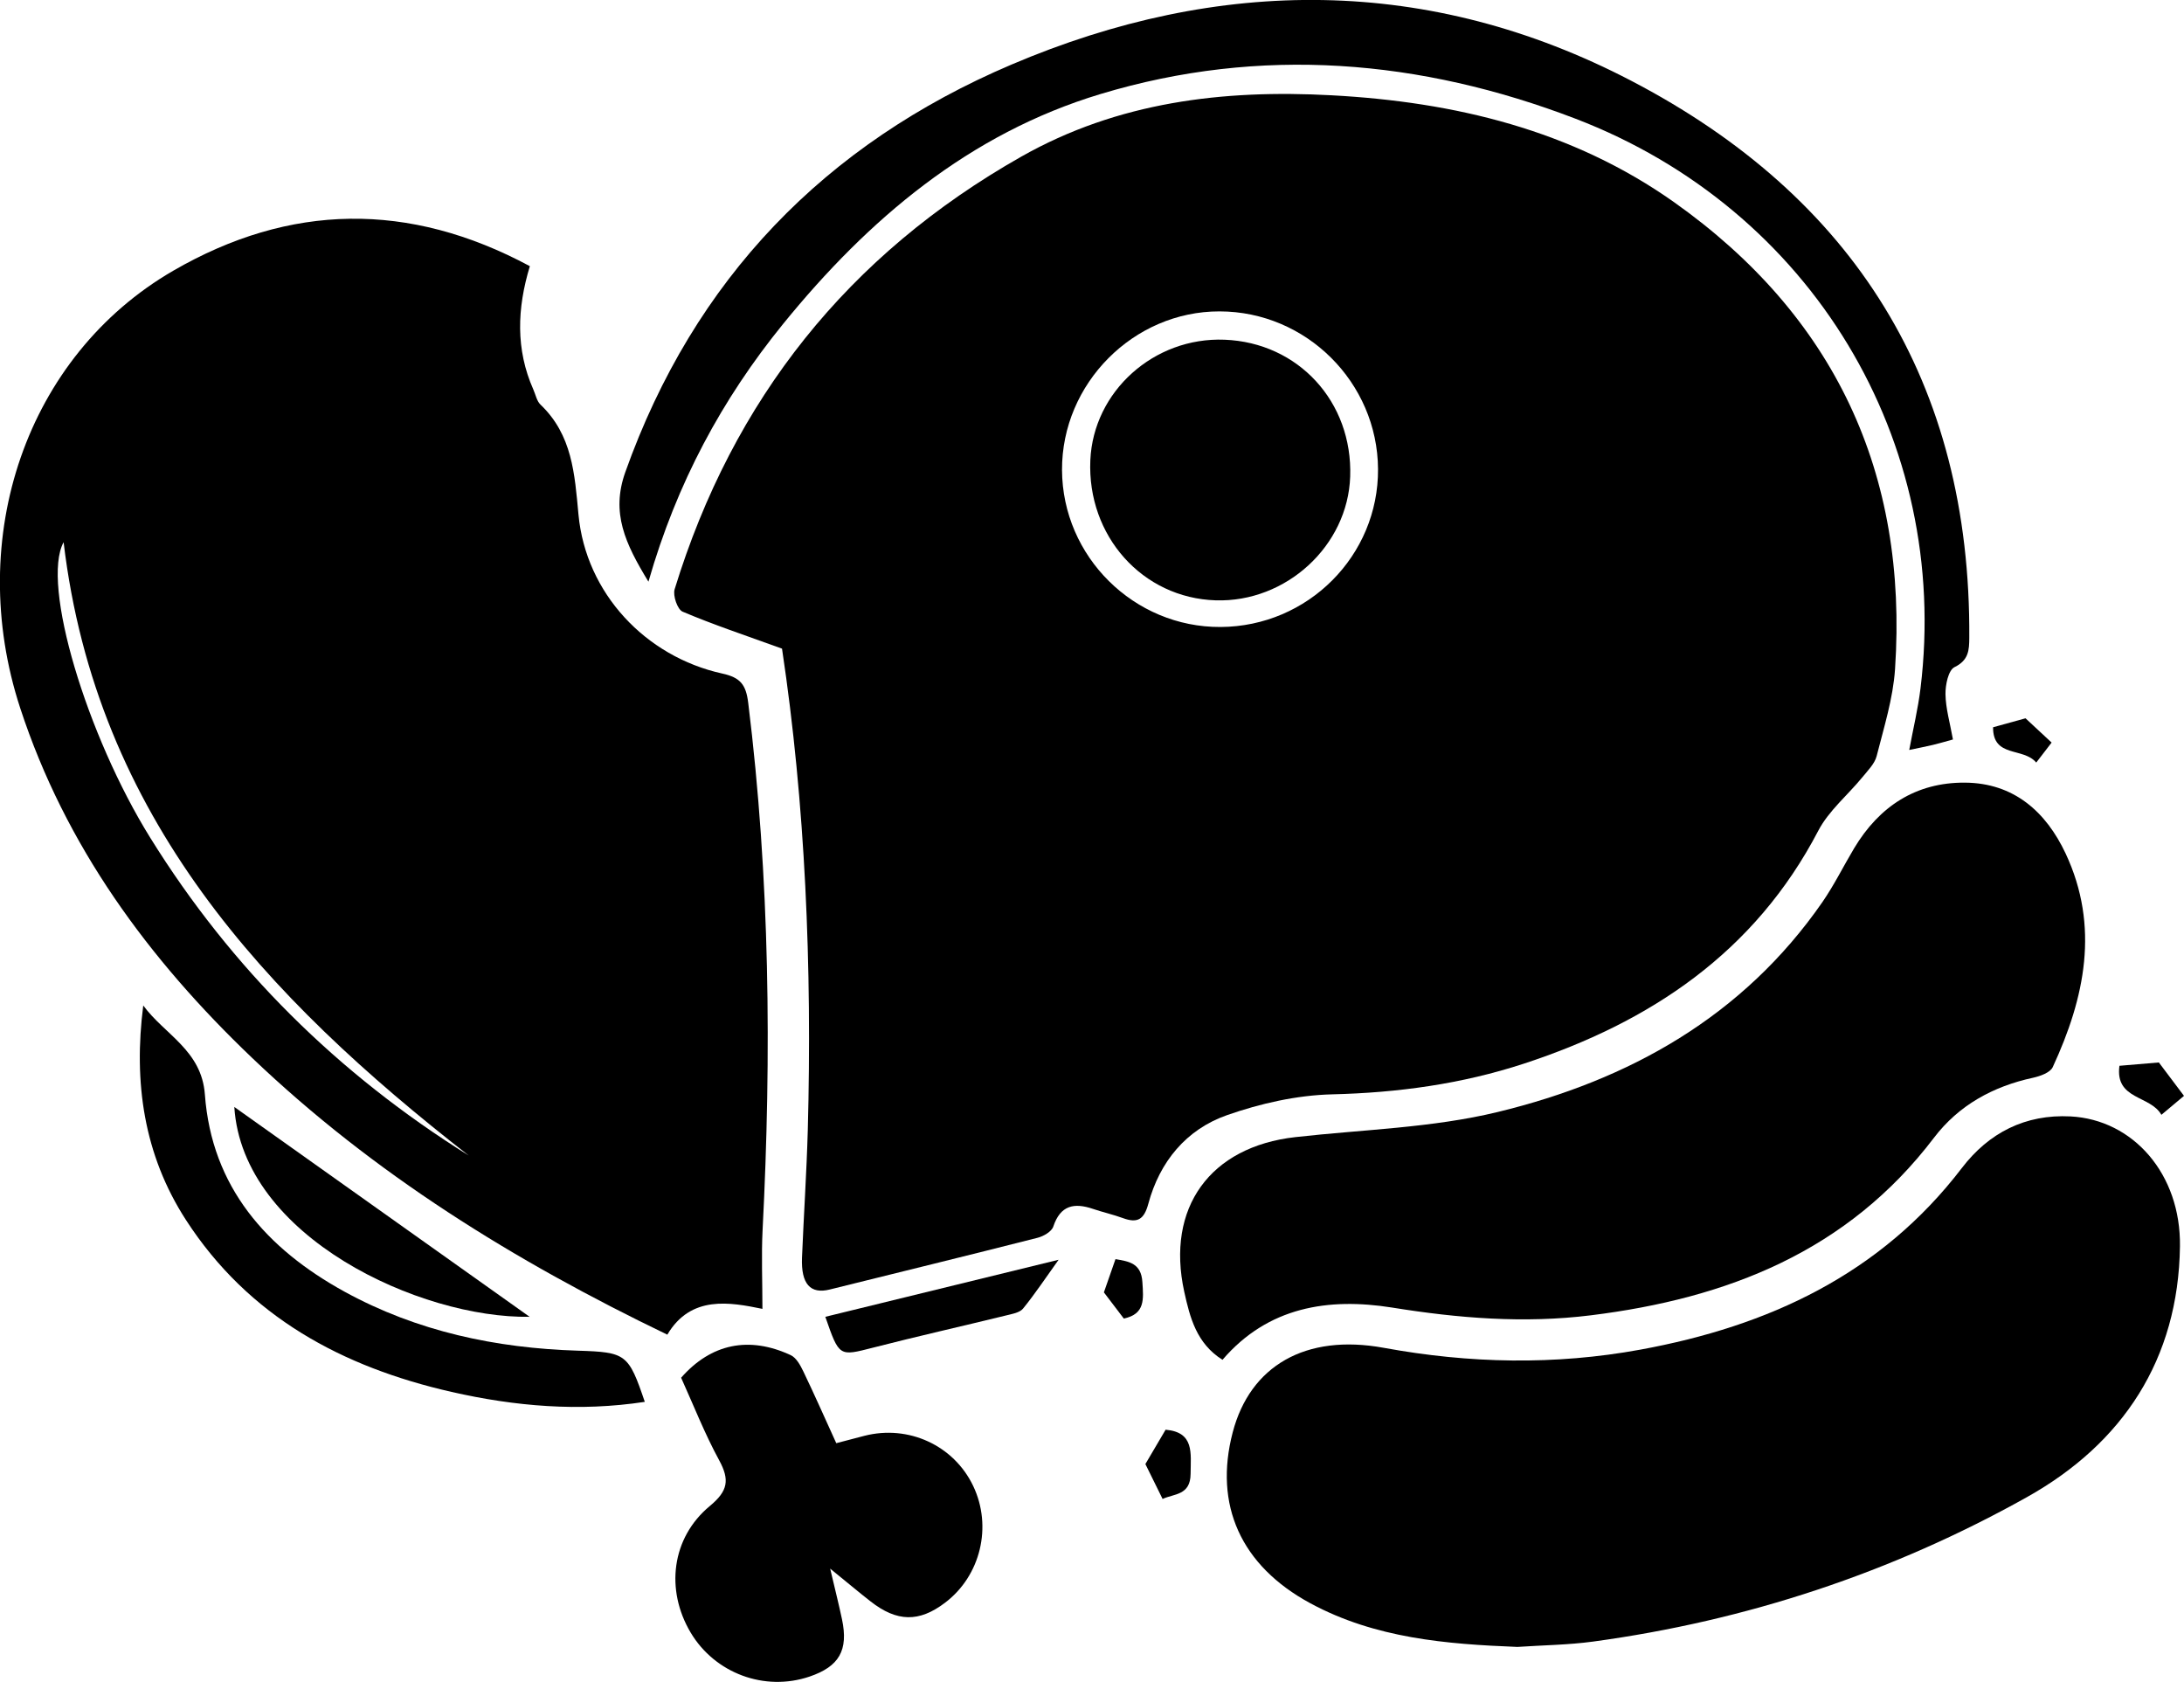
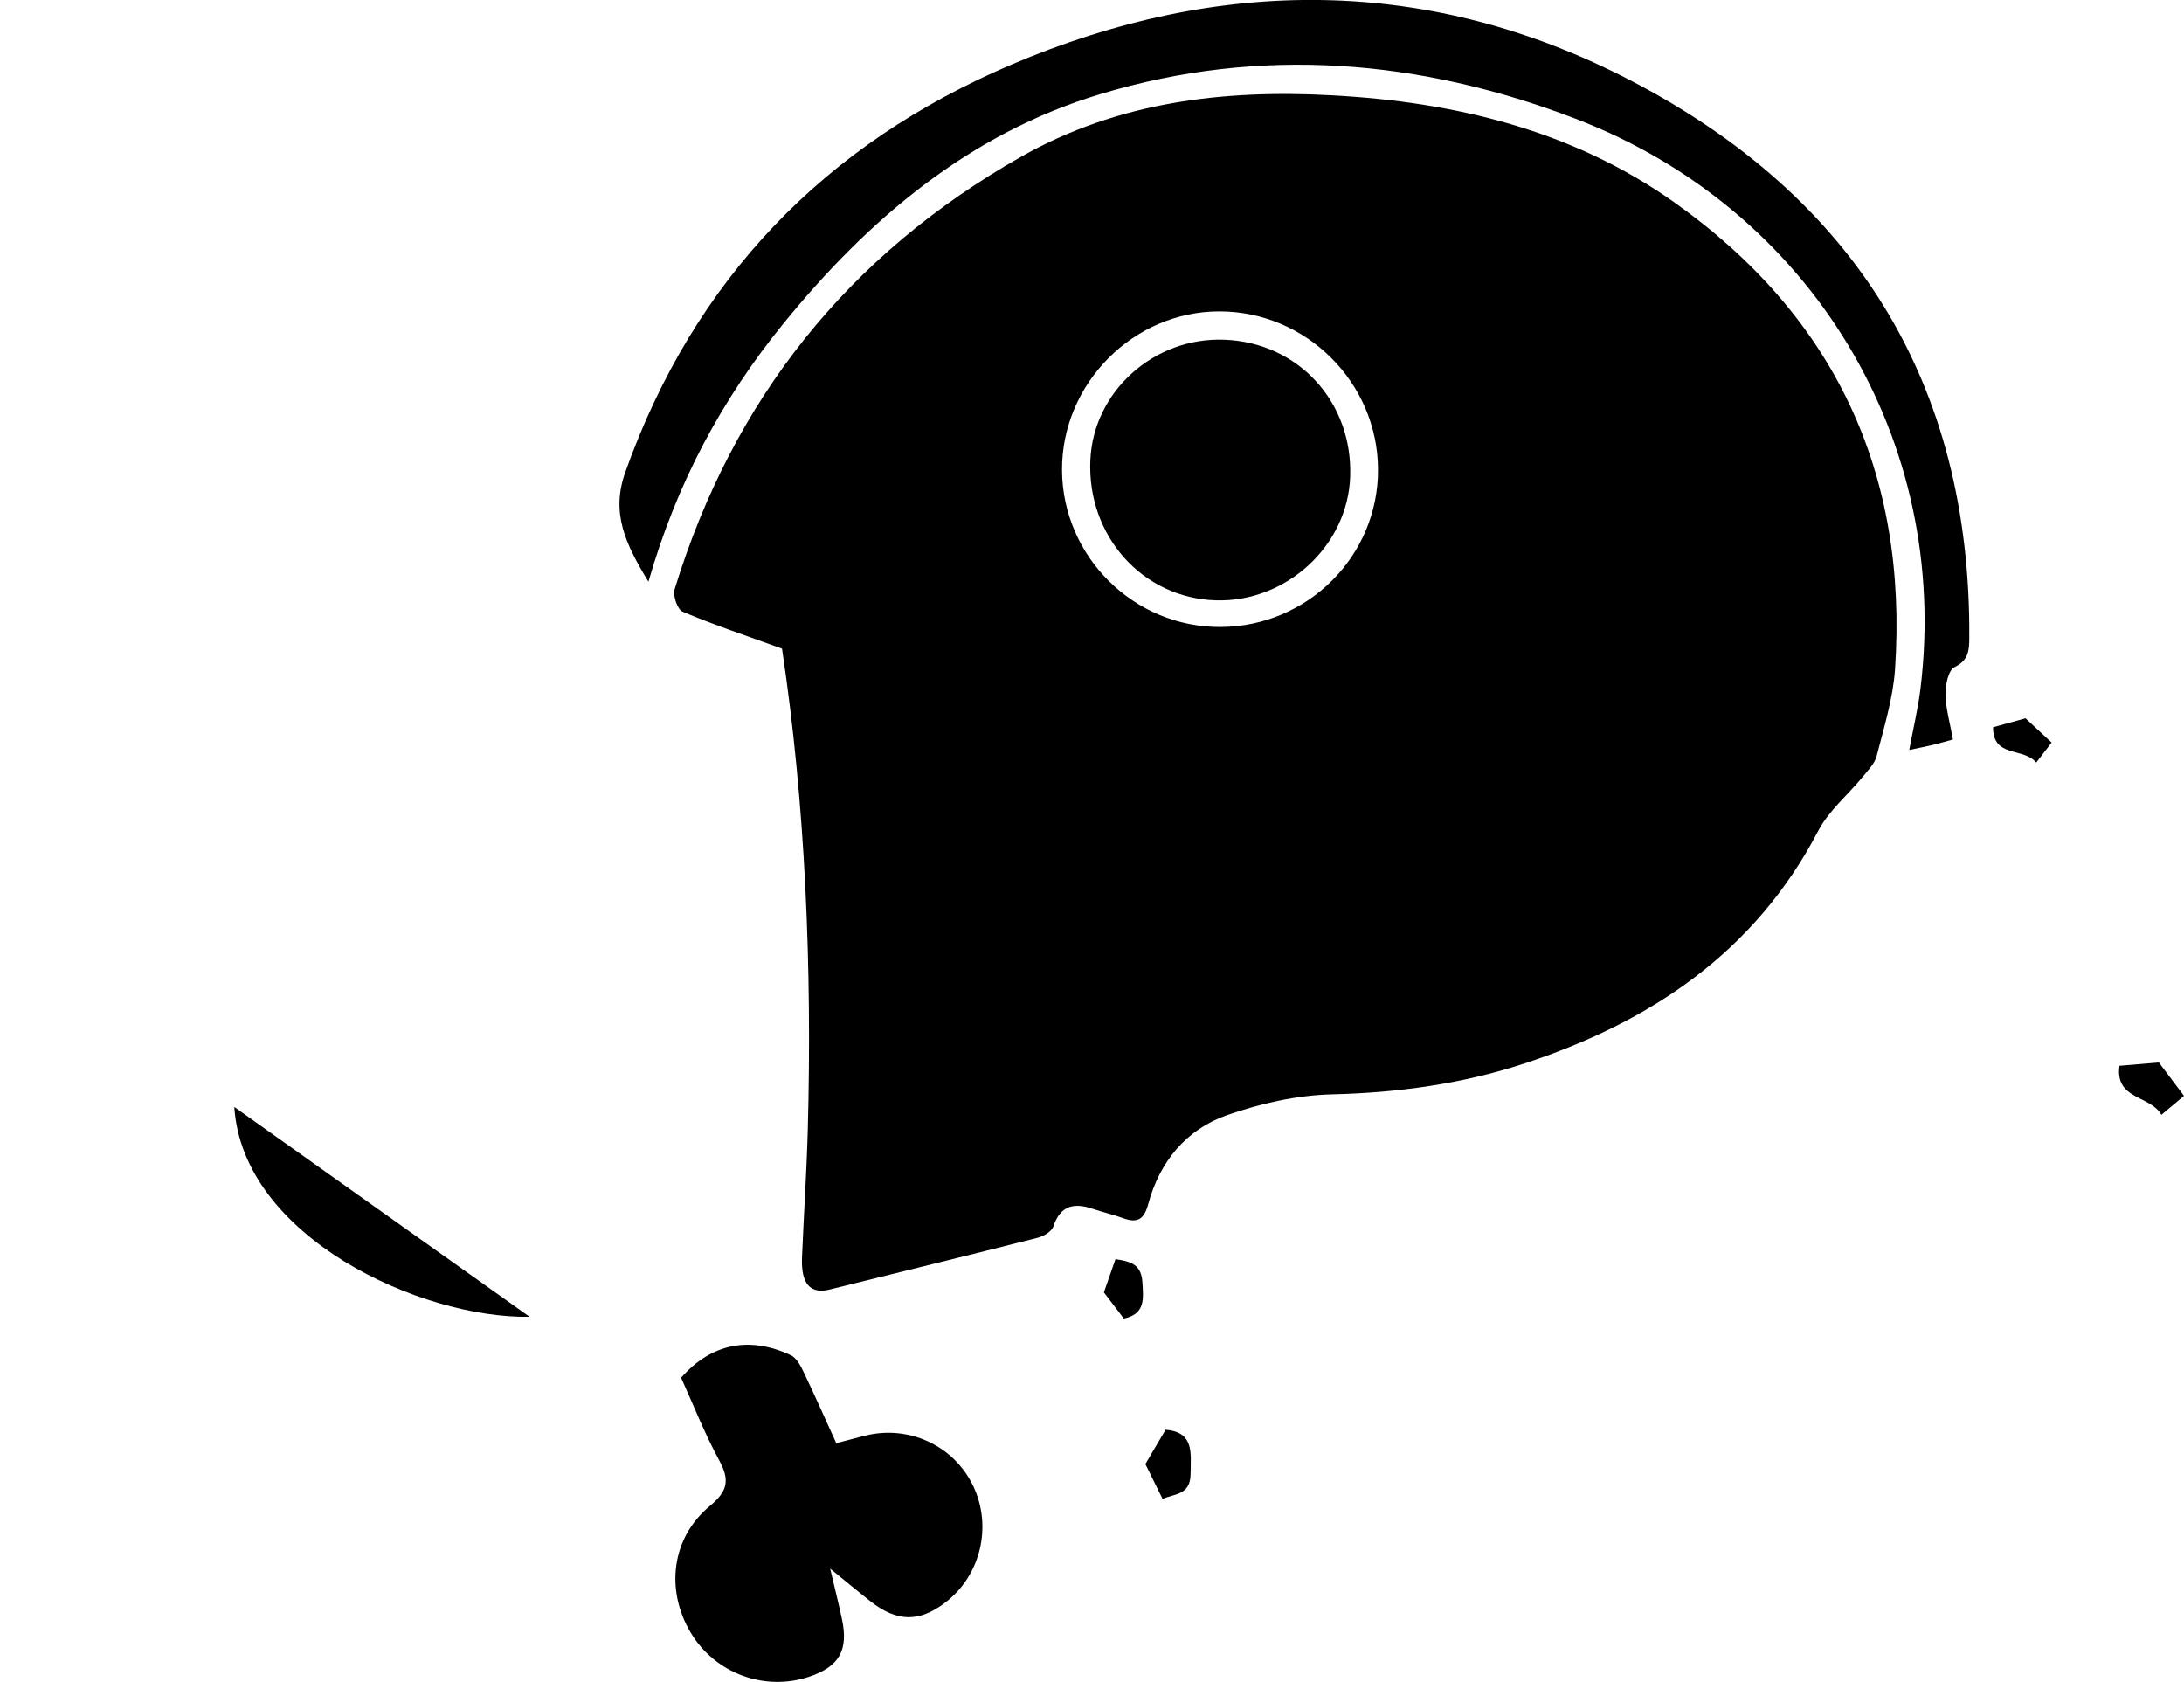
<svg xmlns="http://www.w3.org/2000/svg" version="1.1" x="0px" y="0px" width="27.534px" height="21.2px" viewBox="0 0 27.534 21.2" style="overflow:visible;enable-background:new 0 0 27.534 21.2;" xml:space="preserve">
  <defs>
</defs>
  <g>
    <path d="M9.859,8.176C9.387,8.005,8.99,7.873,8.606,7.71C8.541,7.683,8.481,7.508,8.505,7.428c0.735-2.394,2.189-4.218,4.371-5.454   c1.217-0.689,2.542-0.847,3.909-0.773c1.553,0.083,3.035,0.438,4.321,1.348c2.021,1.432,2.951,3.411,2.785,5.886   c-0.025,0.369-0.14,0.734-0.232,1.096c-0.025,0.097-0.112,0.182-0.179,0.265c-0.185,0.226-0.424,0.422-0.556,0.674   c-0.802,1.537-2.117,2.414-3.712,2.937c-0.785,0.257-1.591,0.367-2.419,0.387c-0.445,0.011-0.904,0.115-1.326,0.263   c-0.512,0.18-0.847,0.586-0.99,1.117c-0.054,0.199-0.137,0.247-0.32,0.18c-0.123-0.045-0.253-0.074-0.377-0.116   c-0.238-0.081-0.411-0.047-0.501,0.223c-0.021,0.063-0.123,0.122-0.198,0.141c-0.872,0.222-1.746,0.435-2.62,0.652   c-0.244,0.061-0.363-0.069-0.35-0.401c0.022-0.537,0.058-1.073,0.073-1.61C10.239,12.184,10.153,10.132,9.859,8.176z M15.388,7.903   c1.102-0.006,1.992-0.899,1.985-1.991c-0.007-1.092-0.905-1.986-1.998-1.987c-1.085-0.002-1.99,0.909-1.986,1.999   C13.394,7.016,14.296,7.909,15.388,7.903z" />
-     <path d="M6.68,3.355C6.518,3.889,6.5,4.405,6.724,4.91c0.029,0.065,0.043,0.145,0.09,0.19c0.4,0.382,0.431,0.87,0.479,1.387   c0.093,0.99,0.845,1.79,1.813,2.003C9.335,8.54,9.405,8.63,9.433,8.86c0.273,2.21,0.295,4.425,0.181,6.645   c-0.016,0.319-0.002,0.639-0.002,0.993c-0.407-0.083-0.902-0.177-1.199,0.325c-1.932-0.93-3.704-2.028-5.234-3.488   c-1.308-1.248-2.354-2.669-2.924-4.409c-0.704-2.149,0.078-4.44,1.928-5.513C3.654,2.561,5.155,2.536,6.68,3.355z M5.909,14.565   c-2.561-1.995-4.696-4.266-5.107-7.731c-0.286,0.525,0.29,2.435,1.093,3.727C2.918,12.208,4.262,13.536,5.909,14.565z" />
-     <path d="M19.13,20.759c-0.894-0.035-1.792-0.108-2.61-0.55c-0.877-0.474-1.219-1.24-0.979-2.155   c0.219-0.836,0.916-1.246,1.905-1.065c1.08,0.198,2.156,0.22,3.233,0.023c1.613-0.295,3.027-0.947,4.054-2.289   c0.341-0.446,0.801-0.68,1.37-0.651c0.791,0.041,1.393,0.728,1.38,1.638c-0.019,1.424-0.72,2.485-1.931,3.162   c-1.701,0.951-3.533,1.557-5.47,1.82C19.771,20.734,19.455,20.737,19.13,20.759z" />
-     <path d="M15.412,17.14c-0.327-0.206-0.41-0.531-0.482-0.858c-0.232-1.059,0.325-1.828,1.401-1.949   c0.853-0.096,1.725-0.116,2.553-0.317c1.655-0.401,3.091-1.203,4.091-2.645c0.149-0.216,0.266-0.454,0.401-0.68   c0.316-0.527,0.778-0.83,1.396-0.826c0.616,0.004,1.022,0.366,1.27,0.894c0.431,0.92,0.242,1.818-0.163,2.692   c-0.032,0.069-0.158,0.114-0.249,0.134c-0.504,0.109-0.936,0.346-1.248,0.756c-1.089,1.433-2.606,2.025-4.325,2.238   c-0.843,0.105-1.673,0.037-2.51-0.098C16.749,16.355,15.987,16.47,15.412,17.14z" />
    <path d="M8.175,7.332c-0.294-0.482-0.474-0.868-0.292-1.38c0.867-2.436,2.52-4.138,4.869-5.138   c2.618-1.115,5.269-1.121,7.811,0.203c2.808,1.462,4.285,3.806,4.264,7.023c-0.001,0.154-0.007,0.282-0.186,0.369   c-0.078,0.038-0.116,0.224-0.114,0.342c0.003,0.18,0.056,0.358,0.094,0.57c-0.085,0.023-0.167,0.048-0.251,0.068   c-0.088,0.021-0.177,0.038-0.3,0.064c0.05-0.269,0.111-0.521,0.142-0.776c0.381-3.118-1.37-6.04-4.35-7.181   c-1.952-0.748-3.968-0.92-5.987-0.311c-1.654,0.498-2.928,1.576-4.003,2.899C9.104,5.03,8.533,6.084,8.175,7.332z" />
    <path d="M10.543,18.191c0.142-0.037,0.248-0.066,0.355-0.093c0.556-0.142,1.127,0.121,1.371,0.632   c0.244,0.511,0.094,1.134-0.356,1.473c-0.326,0.247-0.605,0.243-0.938-0.018c-0.149-0.116-0.293-0.238-0.509-0.413   c0.063,0.269,0.11,0.453,0.149,0.638c0.083,0.391-0.035,0.596-0.409,0.723c-0.566,0.192-1.193-0.041-1.499-0.555   c-0.32-0.538-0.242-1.195,0.243-1.596c0.228-0.189,0.251-0.328,0.117-0.575c-0.183-0.336-0.324-0.696-0.48-1.041   c0.376-0.429,0.856-0.53,1.383-0.284c0.07,0.033,0.121,0.128,0.158,0.205C10.268,17.578,10.398,17.873,10.543,18.191z" />
-     <path d="M1.806,12.674c0.27,0.368,0.736,0.564,0.777,1.122c0.086,1.167,0.777,1.945,1.762,2.486   c0.914,0.501,1.907,0.711,2.942,0.743c0.606,0.019,0.637,0.041,0.842,0.645c-0.825,0.126-1.635,0.057-2.435-0.125   c-1.377-0.313-2.56-0.947-3.35-2.168C1.813,14.556,1.682,13.643,1.806,12.674z" />
    <path d="M2.954,13.953c1.253,0.89,2.528,1.796,3.723,2.645C5.302,16.621,3.058,15.592,2.954,13.953z" />
-     <path d="M13.346,15.879c-0.161,0.224-0.295,0.427-0.448,0.615c-0.043,0.053-0.14,0.068-0.215,0.087   c-0.559,0.137-1.12,0.263-1.677,0.406c-0.427,0.109-0.425,0.118-0.601-0.389C11.394,16.356,12.378,16.115,13.346,15.879z" />
    <path d="M14.695,18.021c0.364,0.032,0.317,0.294,0.315,0.557c-0.002,0.273-0.209,0.248-0.353,0.316   c-0.076-0.153-0.145-0.294-0.217-0.44C14.515,18.326,14.6,18.182,14.695,18.021z" />
    <path d="M27.217,13.392c0.105,0.139,0.204,0.271,0.317,0.421c-0.079,0.066-0.168,0.141-0.285,0.239   c-0.14-0.249-0.587-0.187-0.529-0.618C26.884,13.42,27.046,13.407,27.217,13.392z" />
    <path d="M13.917,16.29c0.048-0.138,0.096-0.276,0.146-0.419c0.169,0.029,0.324,0.05,0.339,0.288   c0.014,0.214,0.038,0.404-0.234,0.461C14.089,16.517,14.007,16.409,13.917,16.29z" />
    <path d="M25.536,9.054c0.103,0.096,0.204,0.189,0.329,0.306c-0.049,0.064-0.113,0.147-0.194,0.252   c-0.163-0.196-0.547-0.057-0.544-0.445C25.269,9.127,25.406,9.089,25.536,9.054z" />
    <path d="M15.438,4.282c0.93,0.036,1.616,0.783,1.584,1.725c-0.029,0.873-0.807,1.588-1.696,1.56   c-0.922-0.029-1.622-0.811-1.58-1.766C13.784,4.933,14.548,4.247,15.438,4.282z" />
  </g>
</svg>